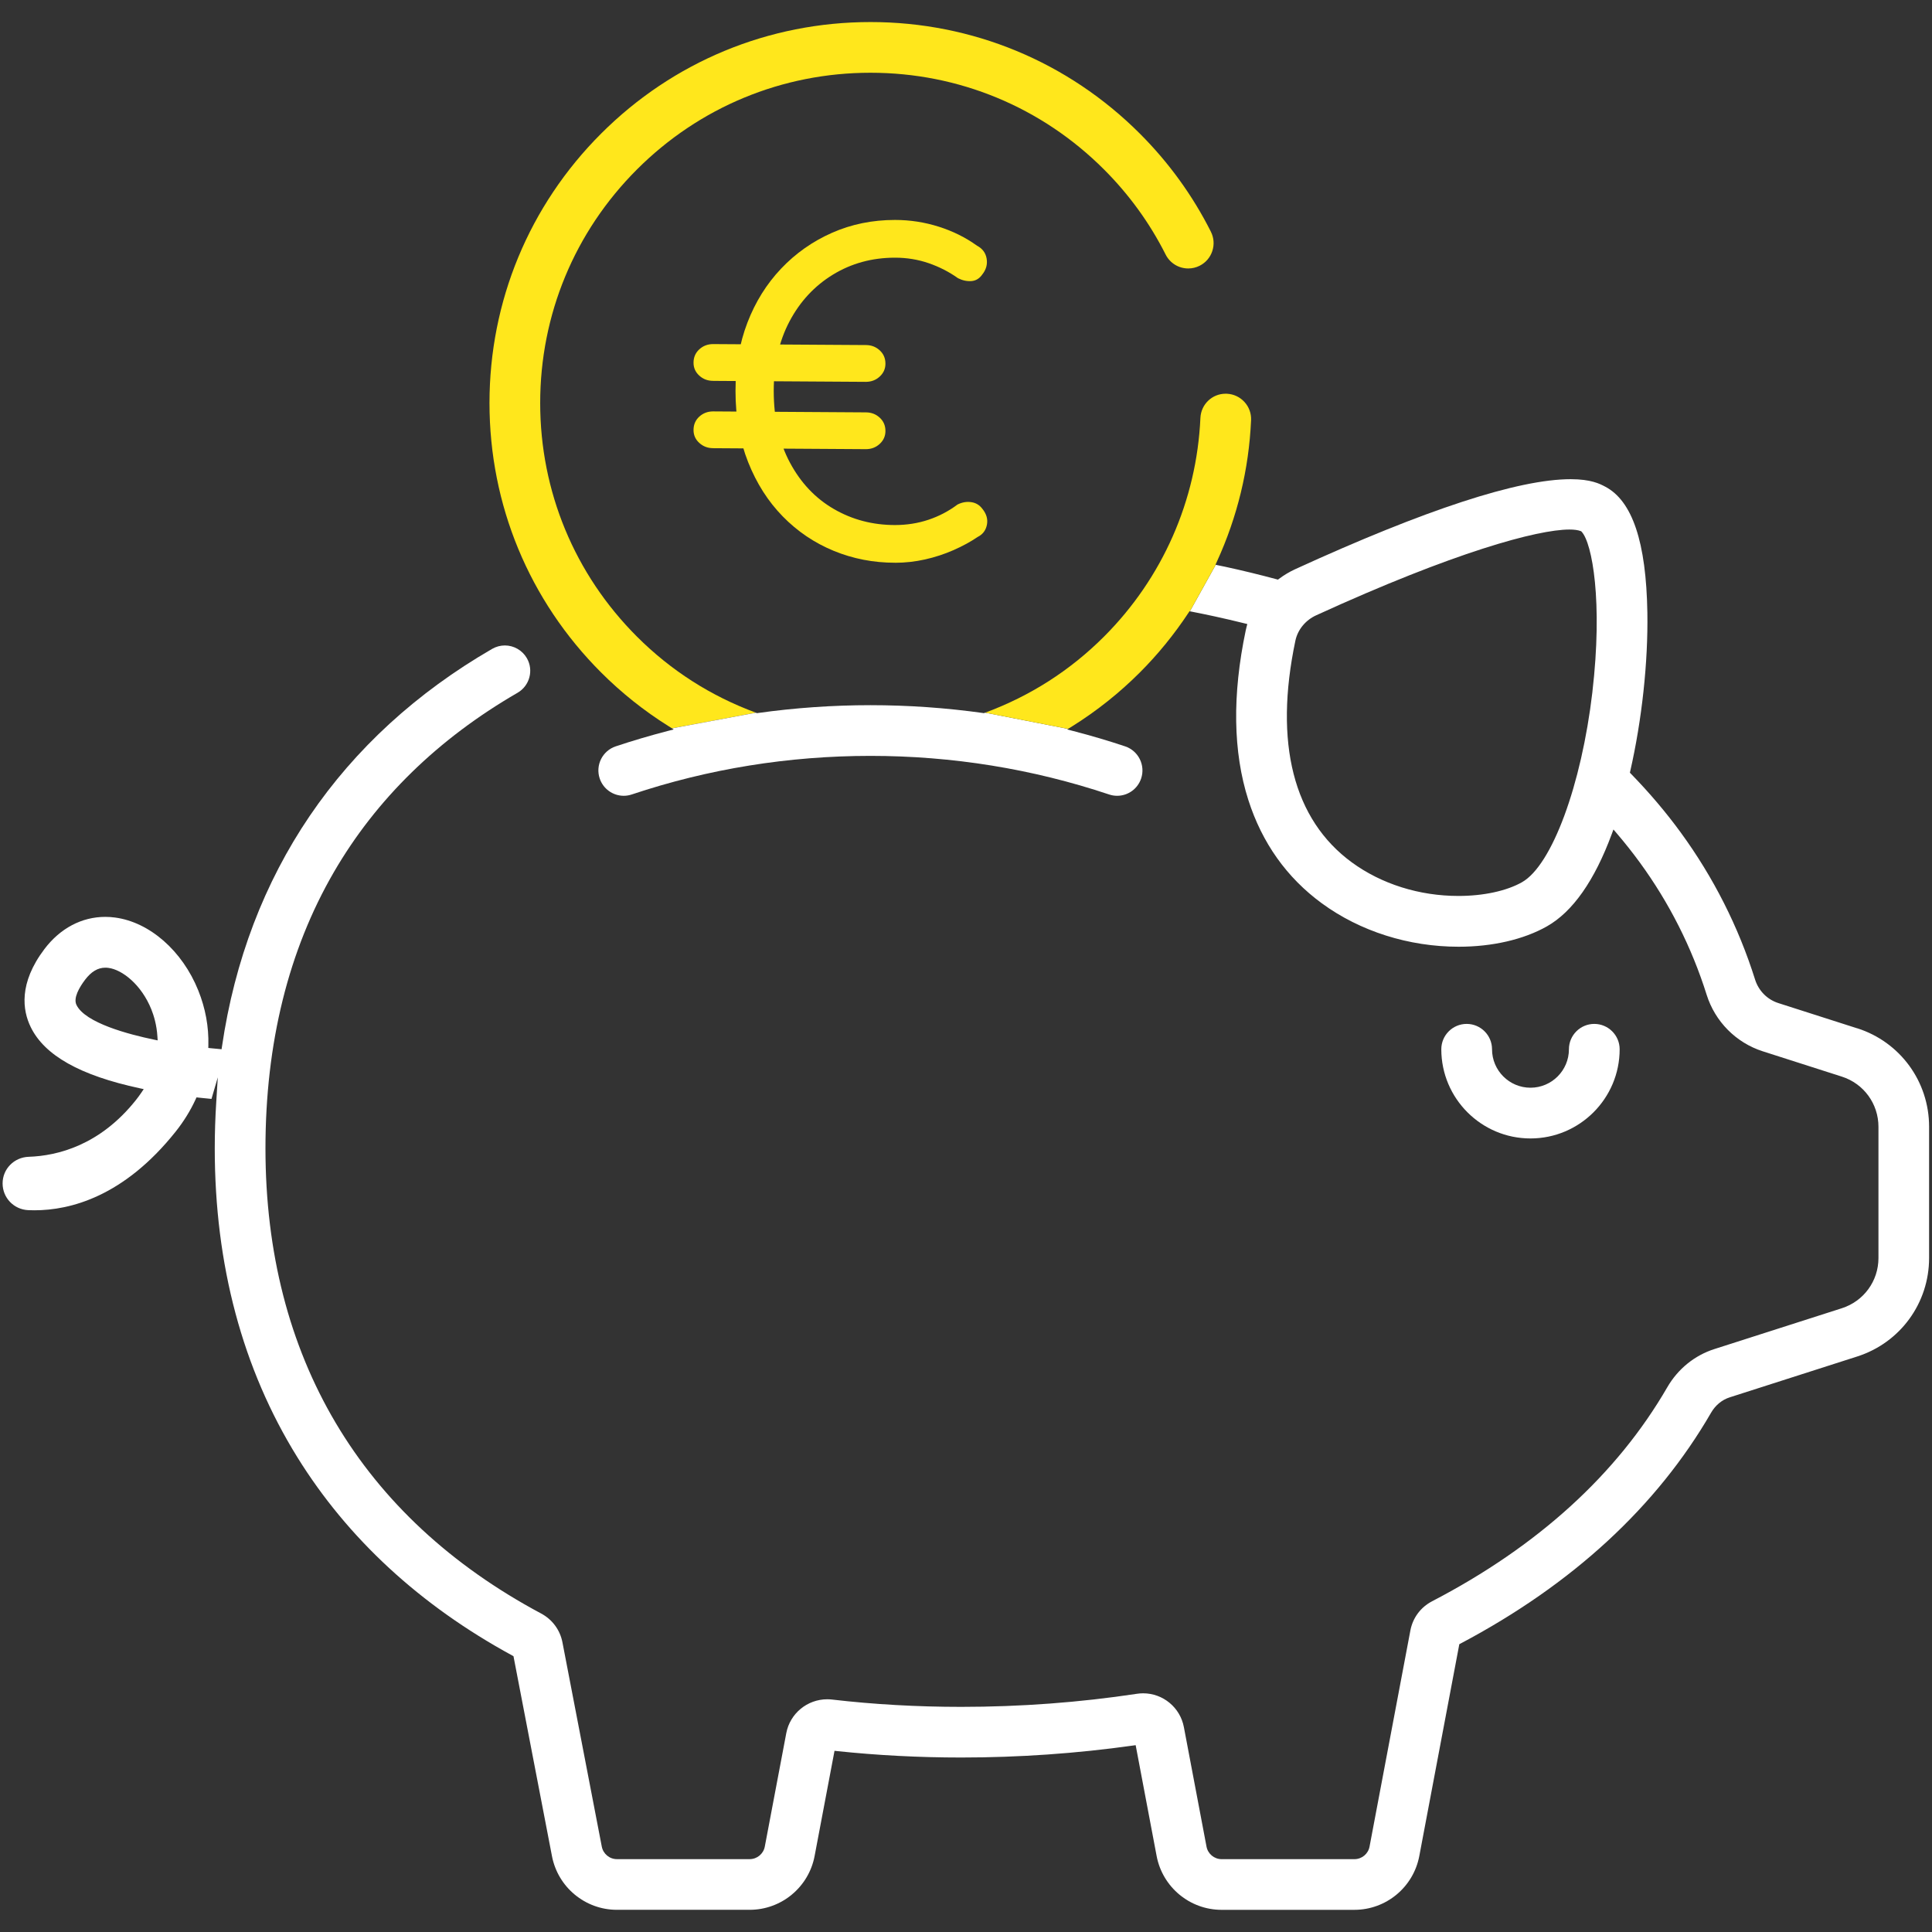
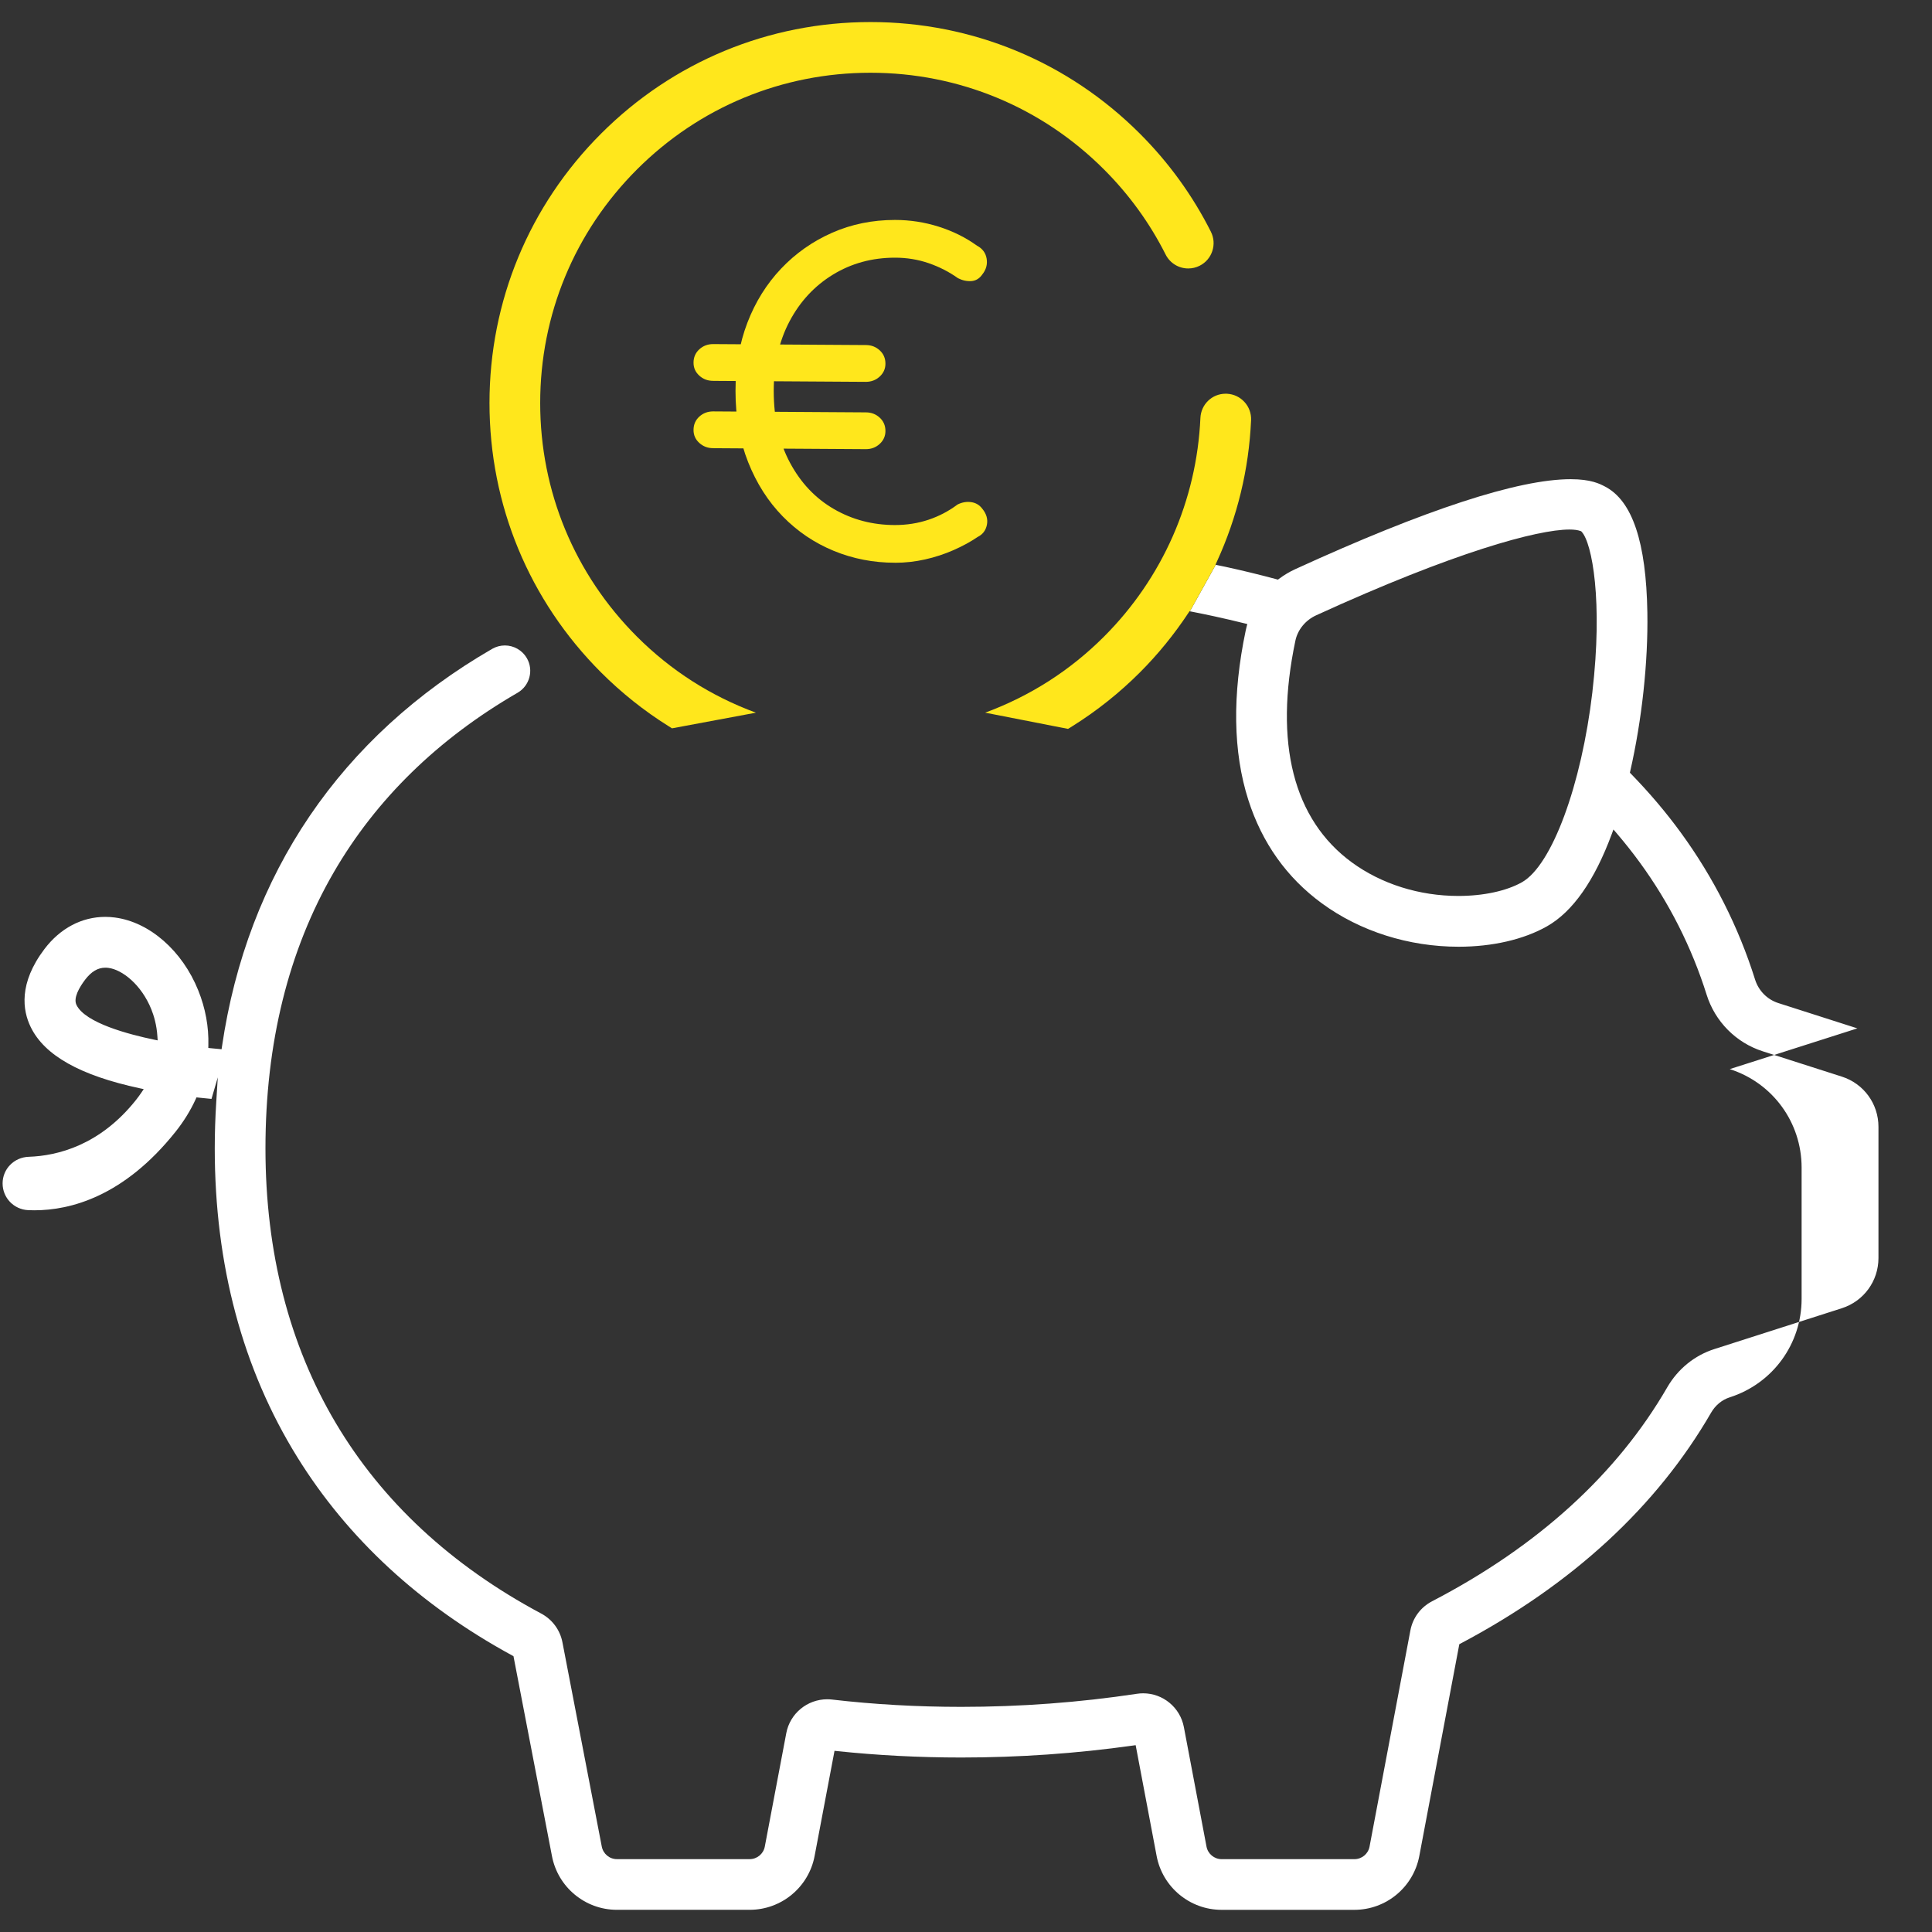
<svg xmlns="http://www.w3.org/2000/svg" id="a" width="70" height="70" viewBox="0 0 70 70">
  <rect x="0" y="0" width="70" height="70" fill="#333333" stroke="none" />
  <defs>
    <style>.b{fill:#fff;}.c{fill:#ffe71c;}</style>
  </defs>
-   <path class="b" d="M55.452,41.248c1.782,0,3.231-1.449,3.231-3.231,0-.506-.412-.919-.919-.919s-.919,.412-.919,.919c0,.768-.625,1.393-1.393,1.393s-1.393-.625-1.393-1.393c0-.507-.412-.919-.919-.919s-.919,.412-.919,.919c0,1.782,1.449,3.231,3.231,3.231Z" />
  <path class="c" d="M43.873,8.396c-.66-1.311-1.525-2.506-2.573-3.554-2.607-2.607-6.074-4.043-9.761-4.043s-7.154,1.436-9.761,4.043c-2.607,2.607-4.043,6.074-4.043,9.761s1.436,7.154,4.043,9.761c.738,.738,1.557,1.391,2.436,1.941l.134,.084,3.04-.567c-1.631-.6-3.081-1.528-4.311-2.757-2.26-2.26-3.505-5.266-3.505-8.462s1.245-6.202,3.505-8.462c2.26-2.26,5.265-3.505,8.462-3.505s6.202,1.245,8.462,3.505c.908,.908,1.659,1.944,2.231,3.08,.157,.312,.472,.506,.821,.506,.144,0,.283-.033,.412-.098,.219-.11,.382-.299,.459-.532s.059-.482-.052-.701Z" />
-   <path class="b" d="M35.673,25.83l-.024,.009-.025-.004c-1.347-.189-2.722-.285-4.086-.285s-2.739,.096-4.086,.285l-.025,.004-.024-.009-.016-.007-3.04,.567,.062,.039-.224,.058c-.644,.167-1.275,.354-1.877,.555-.48,.161-.741,.682-.58,1.163,.125,.375,.476,.628,.871,.628,.099,0,.197-.016,.291-.048,2.775-.928,5.684-1.398,8.647-1.398s5.872,.47,8.647,1.398c.095,.032,.193,.048,.291,.048,.396,0,.746-.252,.871-.628,.161-.48-.1-1.002-.58-1.163-.604-.202-1.236-.389-1.877-.555l-.225-.058,.032-.02-3.003-.588-.022,.009Z" />
-   <path class="b" d="M67.296,37.26l-2.867-.918c-.398-.128-.712-.445-.839-.85-.601-1.911-1.508-3.705-2.696-5.332-.534-.732-1.141-1.447-1.802-2.125l-.038-.039,.012-.053c.424-1.86,.65-3.954,.621-5.746-.042-2.555-.543-4.05-1.532-4.567-.191-.1-.511-.268-1.245-.268-1.897,0-5.257,1.097-9.985,3.262-.203,.093-.399,.21-.584,.348l-.039,.029-.047-.013c-.616-.166-1.243-.318-1.864-.453l-.128-.026-.102-.021-.113-.024-.936,1.685,.052,.01c.281,.055,.561,.112,.836,.172,.367,.08,.732,.165,1.094,.255l.098,.024-.025,.098c-.014,.053-.023,.091-.031,.129-.493,2.341-.462,4.409,.093,6.146,.497,1.556,1.394,2.817,2.665,3.747,1.386,1.014,3.146,1.572,4.955,1.572,1.223,0,2.359-.262,3.2-.739,.933-.528,1.724-1.655,2.35-3.349l.059-.16,.111,.129c.295,.345,.578,.701,.839,1.059,1.07,1.465,1.886,3.08,2.427,4.8,.306,.973,1.065,1.738,2.031,2.048l2.867,.918c.794,.254,1.327,.985,1.327,1.819v4.754c0,.834-.533,1.564-1.327,1.819l-4.62,1.48c-.716,.229-1.321,.721-1.705,1.385-1.825,3.153-4.692,5.762-8.522,7.753-.413,.215-.699,.6-.785,1.055l-1.48,7.834c-.05,.263-.28,.454-.548,.454h-4.811c-.268,0-.498-.191-.548-.454l-.82-4.33c-.134-.71-.755-1.225-1.476-1.225-.077,0-.154,.006-.231,.018-2.077,.314-4.217,.473-6.361,.473-1.595,0-3.17-.089-4.681-.265-.058-.007-.115-.01-.172-.01-.725,0-1.349,.515-1.484,1.224l-.779,4.114c-.05,.263-.28,.454-.548,.454h-4.811c-.268,0-.498-.192-.548-.457l-1.425-7.399c-.086-.447-.367-.827-.771-1.043-6.535-3.489-9.989-9.316-9.989-16.853,0-3.806,.833-7.173,2.477-10.007,1.534-2.645,3.774-4.833,6.658-6.501,.438-.254,.589-.817,.335-1.255-.164-.283-.469-.459-.796-.459-.161,0-.319,.043-.459,.123-5.489,3.175-8.874,8.159-9.791,14.413l-.014,.094-.094-.009-.073-.007c-.074-.007-.148-.013-.222-.021l-.092-.01,.002-.092c.018-.675-.105-1.345-.366-1.993-.578-1.436-1.761-2.473-3.014-2.64-.118-.016-.237-.024-.354-.024-.853,0-1.636,.414-2.205,1.166-.941,1.244-.791,2.222-.499,2.823,.5,1.031,1.793,1.757,3.952,2.221l.144,.031-.082,.122c-.062,.092-.13,.185-.204,.278-1.3,1.631-2.828,2.016-3.881,2.052-.531,.018-.946,.441-.946,.964,0,.522,.407,.945,.927,.969,.072,.003,.147,.005,.225,.005,1.298,0,3.238-.493,5.113-2.844,.296-.371,.542-.769,.731-1.181l.03-.066,.072,.008c.162,.018,.319,.034,.47,.049l.229-.783-.056,.896c-.036,.567-.054,1.131-.054,1.676,0,4.223,1.006,7.988,2.991,11.19,1.829,2.951,4.45,5.37,7.791,7.188l.041,.022,.009,.046,1.385,7.194c.214,1.13,1.204,1.95,2.353,1.95h4.811c1.15,0,2.139-.82,2.353-1.95l.704-3.72,.017-.091,.092,.01c1.458,.154,2.971,.233,4.496,.233,2.093,0,4.189-.146,6.228-.434l.095-.013,.018,.094,.742,3.922c.214,1.13,1.204,1.95,2.353,1.95h4.811c1.15,0,2.139-.82,2.353-1.95l1.441-7.628,.009-.047,.043-.022c4.053-2.143,7.108-4.958,9.08-8.367,.155-.268,.395-.466,.675-.555l4.619-1.48c1.558-.499,2.604-1.933,2.604-3.569v-4.755c0-1.635-1.046-3.07-2.604-3.568Zm-9.6-12.191c-.396,3.382-1.468,6.282-2.551,6.895-.559,.317-1.399,.498-2.303,.498-1.419,0-2.79-.432-3.862-1.216-2.119-1.55-2.826-4.327-2.046-8.032,.084-.399,.366-.744,.755-.921,5.005-2.291,8.021-3.107,9.175-3.107,.174,0,.31,.019,.406,.056l.021,.008,.015,.017c.383,.408,.771,2.534,.389,5.802ZM5.584,37.669c-.915-.19-2.497-.605-2.813-1.258-.122-.252,.102-.635,.311-.912,.223-.294,.463-.438,.734-.438,.042,0,.08,.003,.116,.008,.497,.066,1.19,.604,1.552,1.504,.086,.214,.195,.561,.22,.992l.008,.13-.128-.026Z" />
+   <path class="b" d="M67.296,37.26l-2.867-.918c-.398-.128-.712-.445-.839-.85-.601-1.911-1.508-3.705-2.696-5.332-.534-.732-1.141-1.447-1.802-2.125l-.038-.039,.012-.053c.424-1.86,.65-3.954,.621-5.746-.042-2.555-.543-4.05-1.532-4.567-.191-.1-.511-.268-1.245-.268-1.897,0-5.257,1.097-9.985,3.262-.203,.093-.399,.21-.584,.348l-.039,.029-.047-.013c-.616-.166-1.243-.318-1.864-.453l-.128-.026-.102-.021-.113-.024-.936,1.685,.052,.01c.281,.055,.561,.112,.836,.172,.367,.08,.732,.165,1.094,.255l.098,.024-.025,.098c-.014,.053-.023,.091-.031,.129-.493,2.341-.462,4.409,.093,6.146,.497,1.556,1.394,2.817,2.665,3.747,1.386,1.014,3.146,1.572,4.955,1.572,1.223,0,2.359-.262,3.2-.739,.933-.528,1.724-1.655,2.35-3.349l.059-.16,.111,.129c.295,.345,.578,.701,.839,1.059,1.07,1.465,1.886,3.08,2.427,4.8,.306,.973,1.065,1.738,2.031,2.048l2.867,.918c.794,.254,1.327,.985,1.327,1.819v4.754c0,.834-.533,1.564-1.327,1.819l-4.62,1.48c-.716,.229-1.321,.721-1.705,1.385-1.825,3.153-4.692,5.762-8.522,7.753-.413,.215-.699,.6-.785,1.055l-1.48,7.834c-.05,.263-.28,.454-.548,.454h-4.811c-.268,0-.498-.191-.548-.454l-.82-4.33c-.134-.71-.755-1.225-1.476-1.225-.077,0-.154,.006-.231,.018-2.077,.314-4.217,.473-6.361,.473-1.595,0-3.17-.089-4.681-.265-.058-.007-.115-.01-.172-.01-.725,0-1.349,.515-1.484,1.224l-.779,4.114c-.05,.263-.28,.454-.548,.454h-4.811c-.268,0-.498-.192-.548-.457l-1.425-7.399c-.086-.447-.367-.827-.771-1.043-6.535-3.489-9.989-9.316-9.989-16.853,0-3.806,.833-7.173,2.477-10.007,1.534-2.645,3.774-4.833,6.658-6.501,.438-.254,.589-.817,.335-1.255-.164-.283-.469-.459-.796-.459-.161,0-.319,.043-.459,.123-5.489,3.175-8.874,8.159-9.791,14.413l-.014,.094-.094-.009-.073-.007c-.074-.007-.148-.013-.222-.021l-.092-.01,.002-.092c.018-.675-.105-1.345-.366-1.993-.578-1.436-1.761-2.473-3.014-2.64-.118-.016-.237-.024-.354-.024-.853,0-1.636,.414-2.205,1.166-.941,1.244-.791,2.222-.499,2.823,.5,1.031,1.793,1.757,3.952,2.221l.144,.031-.082,.122c-.062,.092-.13,.185-.204,.278-1.3,1.631-2.828,2.016-3.881,2.052-.531,.018-.946,.441-.946,.964,0,.522,.407,.945,.927,.969,.072,.003,.147,.005,.225,.005,1.298,0,3.238-.493,5.113-2.844,.296-.371,.542-.769,.731-1.181l.03-.066,.072,.008c.162,.018,.319,.034,.47,.049l.229-.783-.056,.896c-.036,.567-.054,1.131-.054,1.676,0,4.223,1.006,7.988,2.991,11.19,1.829,2.951,4.45,5.37,7.791,7.188l.041,.022,.009,.046,1.385,7.194c.214,1.13,1.204,1.95,2.353,1.95h4.811c1.15,0,2.139-.82,2.353-1.95l.704-3.72,.017-.091,.092,.01c1.458,.154,2.971,.233,4.496,.233,2.093,0,4.189-.146,6.228-.434l.095-.013,.018,.094,.742,3.922c.214,1.13,1.204,1.95,2.353,1.95h4.811c1.15,0,2.139-.82,2.353-1.95l1.441-7.628,.009-.047,.043-.022c4.053-2.143,7.108-4.958,9.08-8.367,.155-.268,.395-.466,.675-.555c1.558-.499,2.604-1.933,2.604-3.569v-4.755c0-1.635-1.046-3.07-2.604-3.568Zm-9.6-12.191c-.396,3.382-1.468,6.282-2.551,6.895-.559,.317-1.399,.498-2.303,.498-1.419,0-2.79-.432-3.862-1.216-2.119-1.55-2.826-4.327-2.046-8.032,.084-.399,.366-.744,.755-.921,5.005-2.291,8.021-3.107,9.175-3.107,.174,0,.31,.019,.406,.056l.021,.008,.015,.017c.383,.408,.771,2.534,.389,5.802ZM5.584,37.669c-.915-.19-2.497-.605-2.813-1.258-.122-.252,.102-.635,.311-.912,.223-.294,.463-.438,.734-.438,.042,0,.08,.003,.116,.008,.497,.066,1.19,.604,1.552,1.504,.086,.214,.195,.561,.22,.992l.008,.13-.128-.026Z" />
  <path class="c" d="M44.039,20.461l.052-.114c.742-1.621,1.159-3.344,1.238-5.122,.011-.245-.074-.48-.24-.661s-.392-.287-.637-.298l-.046-.001c-.49,0-.891,.386-.913,.878-.134,2.99-1.374,5.804-3.493,7.923-1.228,1.228-2.677,2.154-4.306,2.755l3.003,.588,.166-.103c.878-.55,1.698-1.203,2.436-1.941,.652-.652,1.245-1.38,1.763-2.164l.037-.056,.013,.003,.936-1.685-.01-.002Z" />
  <path class="c" d="M25.837,13.799c-.196,0-.363-.063-.501-.19-.139-.127-.208-.282-.208-.467,0-.196,.07-.357,.208-.484,.138-.127,.305-.191,.501-.191l5.535,.035c.196,0,.363,.064,.501,.191,.139,.127,.208,.288,.208,.484,0,.184-.07,.34-.208,.467-.138,.127-.305,.191-.501,.191l-5.535-.035Zm0,2.439c-.196,0-.363-.064-.501-.191-.139-.126-.208-.282-.208-.467,0-.196,.07-.357,.208-.484,.138-.126,.305-.19,.501-.19l5.535,.035c.196,0,.363,.064,.501,.191,.139,.127,.208,.288,.208,.484,0,.185-.07,.341-.208,.468-.138,.127-.305,.19-.501,.19l-5.535-.035Zm6.59,4.151c-.784,0-1.526-.145-2.223-.432-.698-.288-1.312-.703-1.842-1.245-.531-.542-.949-1.197-1.254-1.964-.306-.767-.459-1.628-.459-2.586,0-.899,.144-1.724,.432-2.474,.288-.749,.695-1.401,1.22-1.955,.524-.553,1.139-.986,1.842-1.297,.703-.311,1.465-.467,2.284-.467,.542,0,1.069,.081,1.582,.243,.513,.162,.977,.392,1.393,.692,.196,.103,.311,.26,.346,.467s-.018,.398-.156,.571c-.103,.15-.236,.23-.397,.242-.162,.011-.323-.023-.484-.104-.323-.23-.678-.412-1.064-.545s-.793-.199-1.219-.199c-.83,0-1.58,.205-2.249,.614-.669,.409-1.194,.975-1.574,1.695-.38,.721-.571,1.56-.571,2.517,0,1.003,.196,1.871,.589,2.603,.392,.732,.922,1.291,1.591,1.678,.668,.387,1.407,.58,2.214,.58,.426,0,.83-.064,1.211-.191,.38-.127,.732-.311,1.055-.553,.162-.08,.326-.11,.493-.086,.167,.023,.303,.103,.406,.242,.15,.184,.205,.378,.165,.58-.041,.202-.153,.349-.338,.441-.253,.173-.545,.331-.873,.476-.329,.144-.672,.257-1.03,.337s-.72,.121-1.089,.121Z" />
</svg>